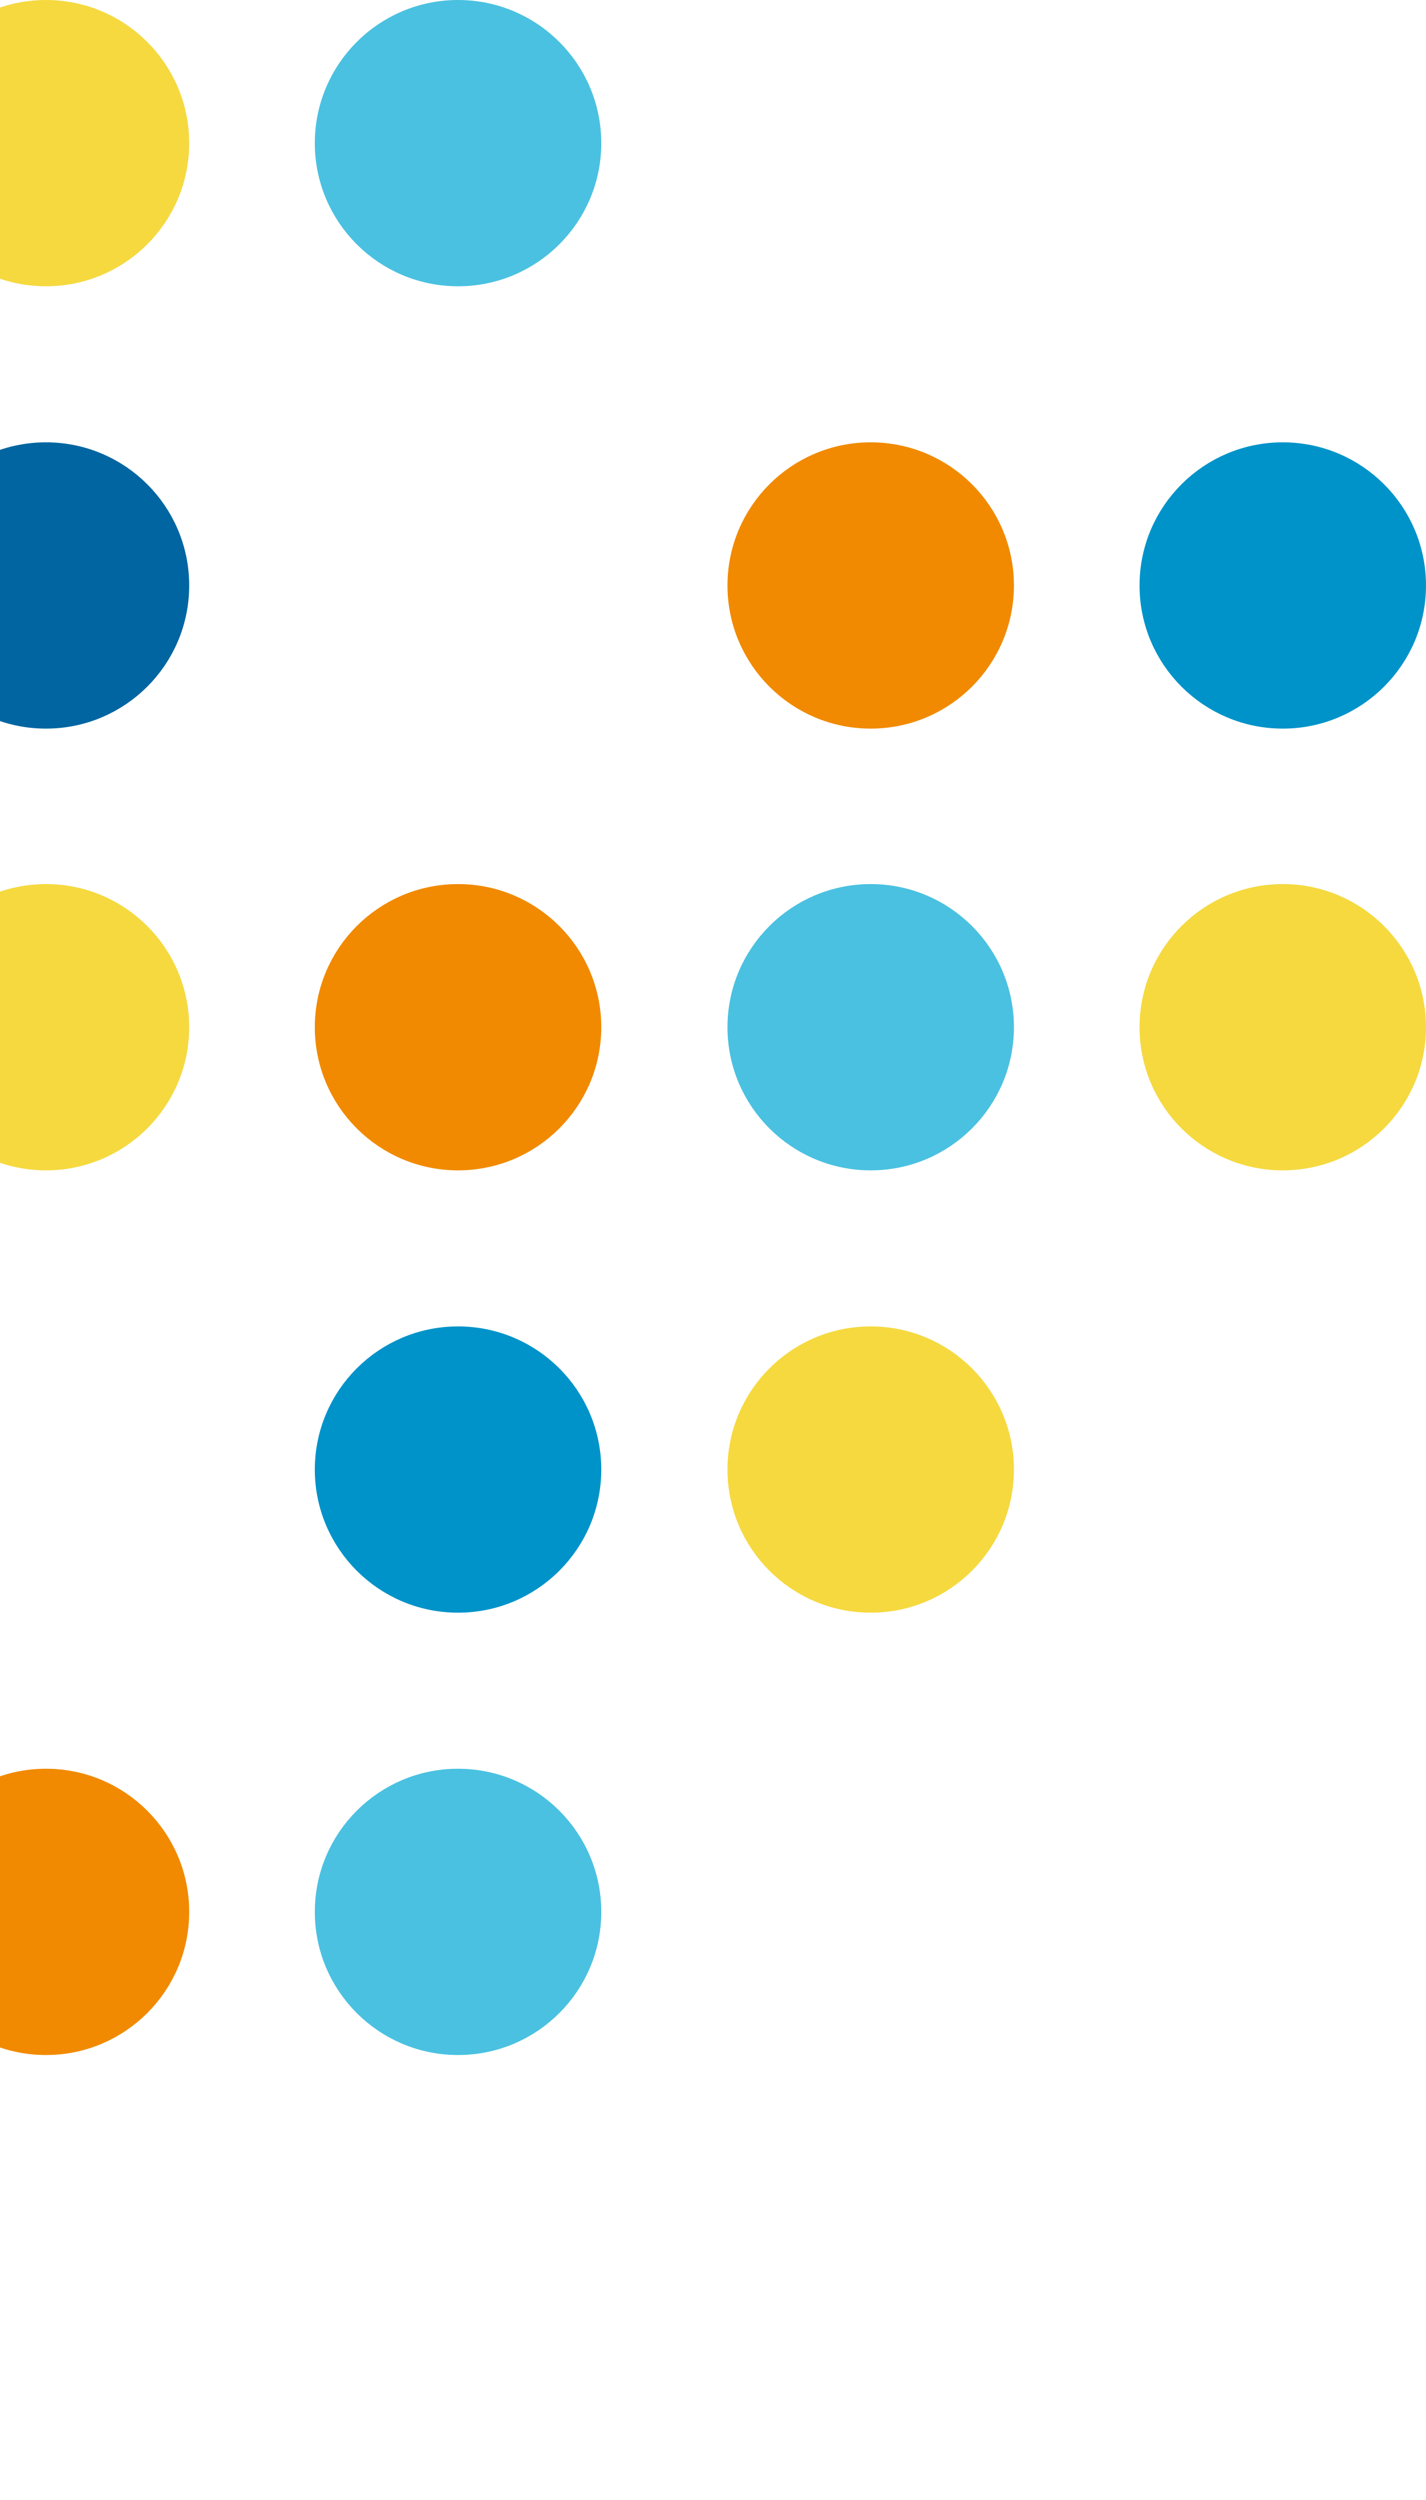
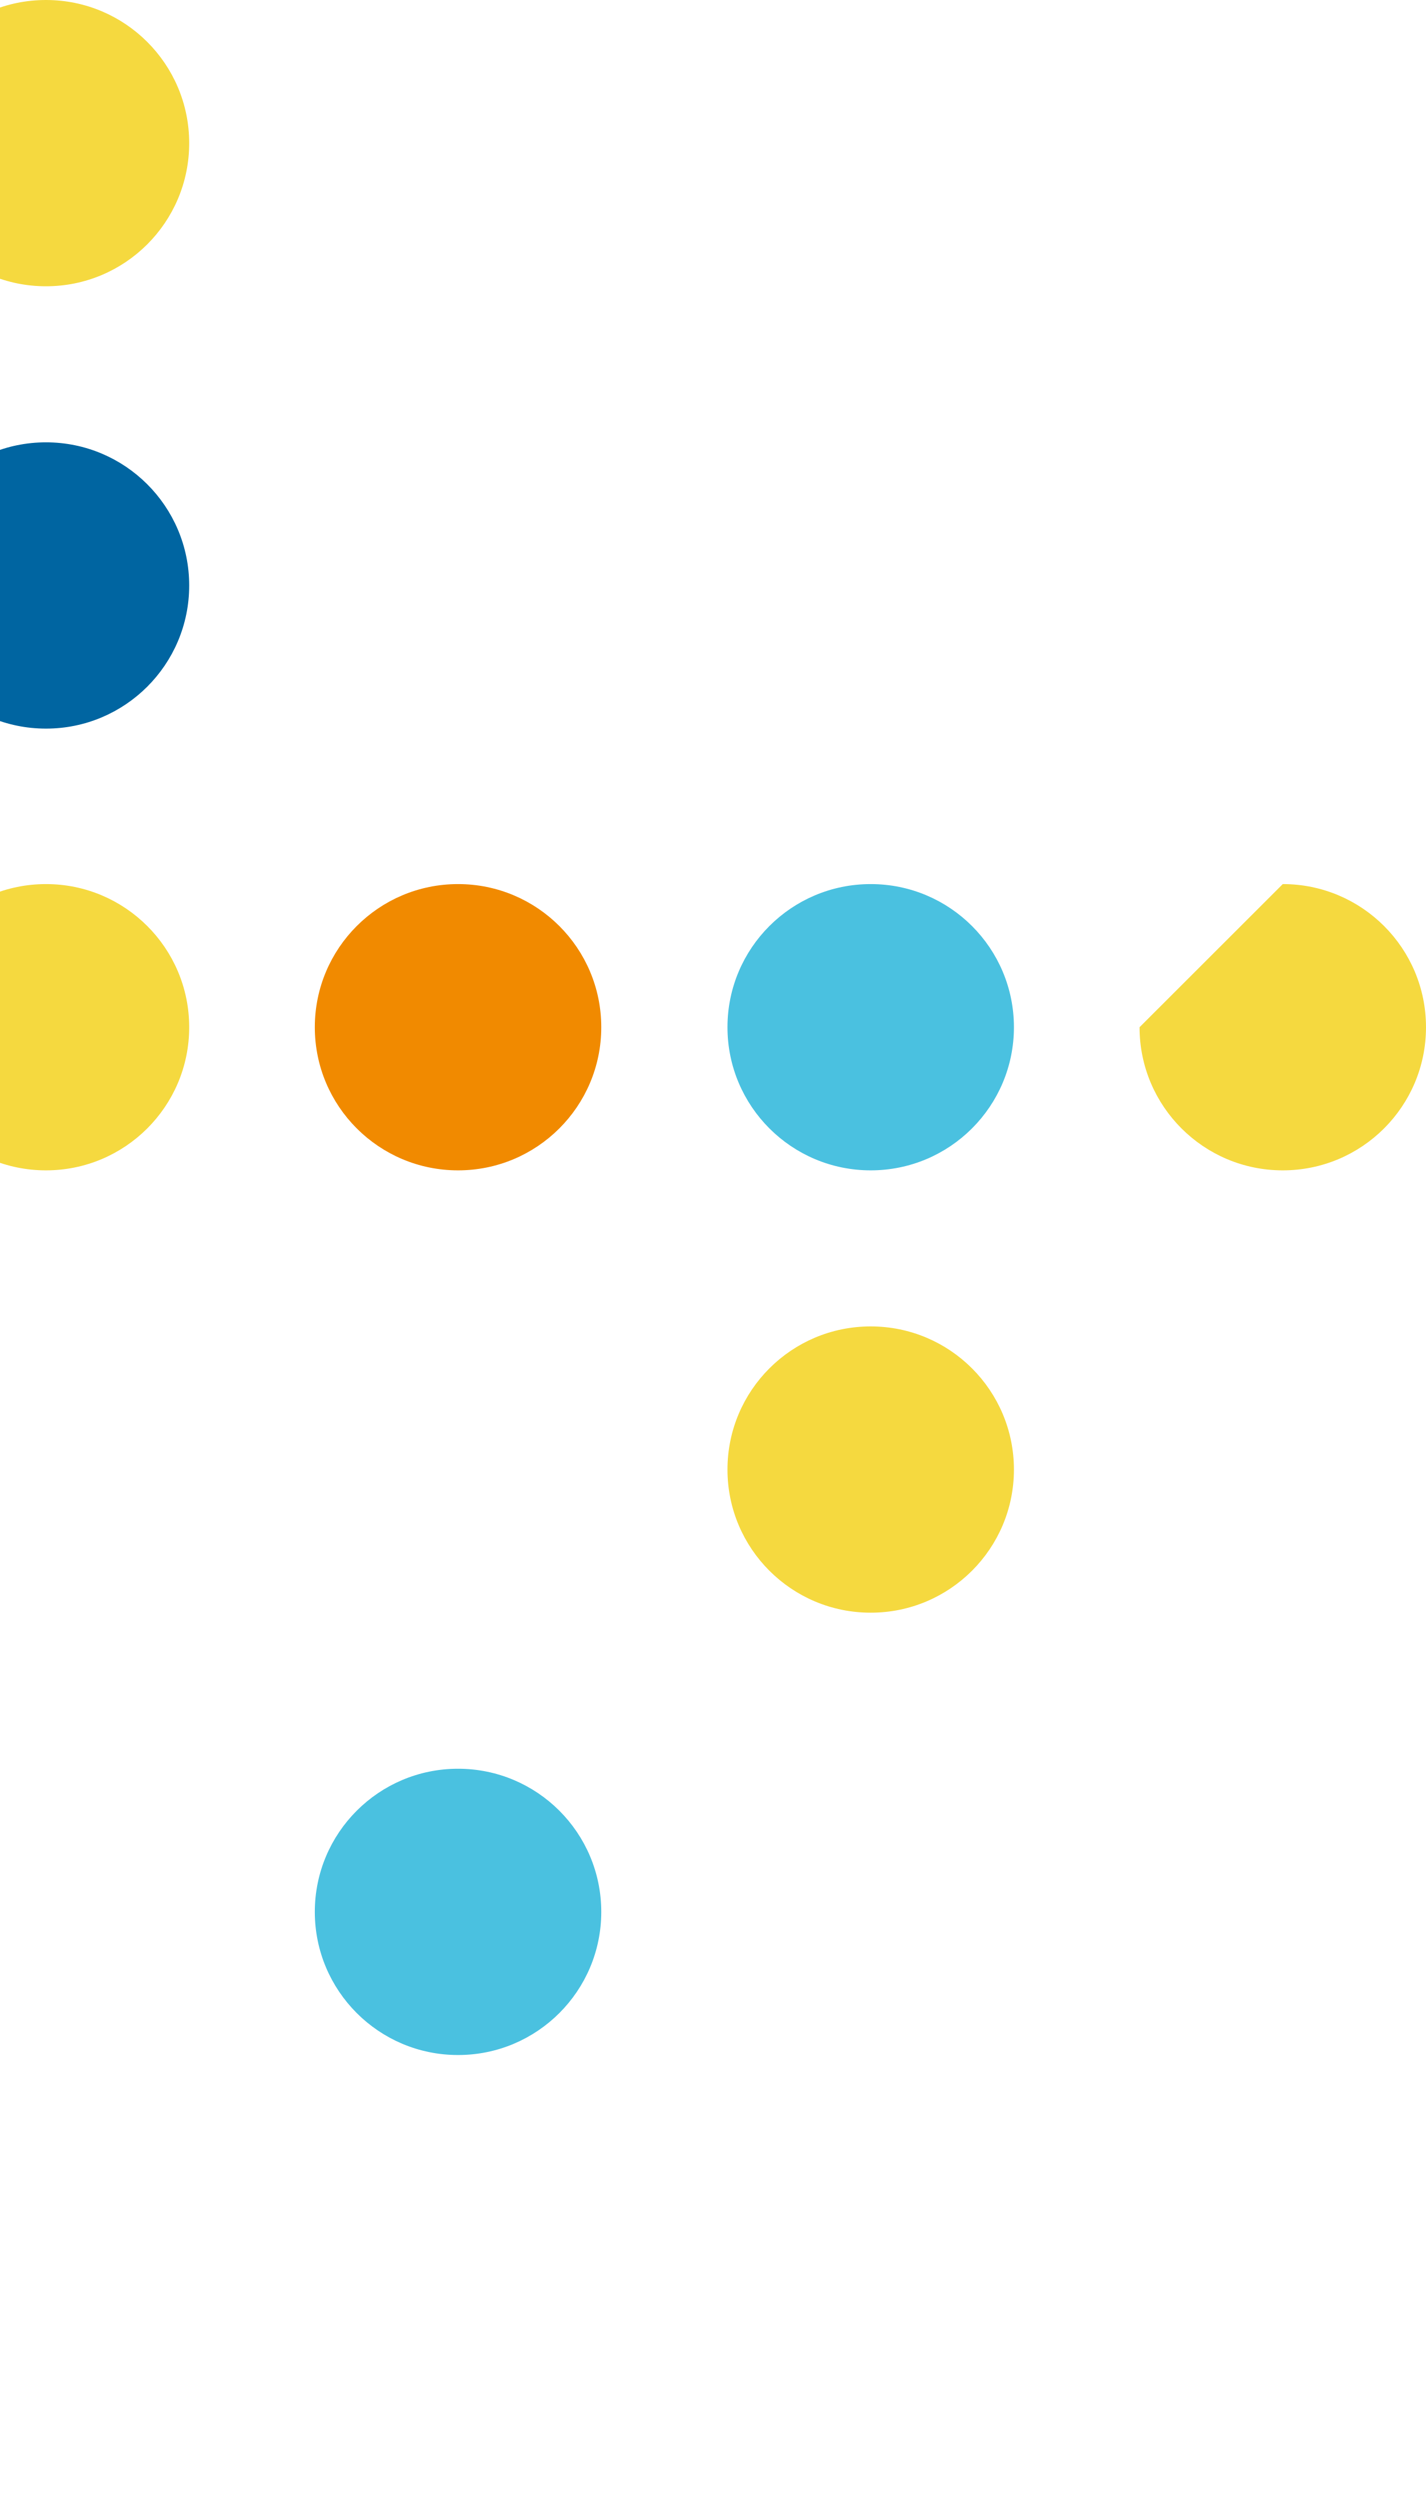
<svg xmlns="http://www.w3.org/2000/svg" width="359" height="629" viewBox="0 0 359 629" fill="none">
-   <path d="M286.884 147.298C286.884 167.187 303.028 183.311 322.942 183.311C342.856 183.311 359 167.187 359 147.298C359 127.409 342.856 111.285 322.942 111.285C303.028 111.285 286.884 127.409 286.884 147.298Z" fill="#0093C9" />
-   <path d="M286.884 258.436C286.884 278.325 303.028 294.448 322.942 294.448C342.856 294.448 359 278.325 359 258.436C359 238.546 342.856 222.423 322.942 222.423C303.028 222.423 286.884 238.546 286.884 258.436Z" fill="#F5D93F" />
-   <path d="M183.144 147.298C183.144 167.187 199.288 183.311 219.202 183.311C239.116 183.311 255.26 167.187 255.26 147.298C255.26 127.409 239.116 111.285 219.202 111.285C199.288 111.285 183.144 127.409 183.144 147.298Z" fill="#F18A00" />
+   <path d="M286.884 258.436C286.884 278.325 303.028 294.448 322.942 294.448C342.856 294.448 359 278.325 359 258.436C359 238.546 342.856 222.423 322.942 222.423Z" fill="#F5D93F" />
  <path d="M183.144 258.436C183.144 278.325 199.288 294.448 219.202 294.448C239.116 294.448 255.26 278.325 255.26 258.436C255.26 238.546 239.116 222.423 219.202 222.423C199.288 222.423 183.144 238.546 183.144 258.436Z" fill="#4AC1E0" />
  <path d="M183.144 369.721C183.144 389.61 199.288 405.733 219.202 405.733C239.116 405.733 255.26 389.61 255.26 369.721C255.26 349.831 239.116 333.708 219.202 333.708C199.288 333.708 183.144 349.831 183.144 369.721Z" fill="#F5D93F" />
-   <path d="M79.256 36.013C79.256 55.902 95.4 72.025 115.314 72.025C135.228 72.025 151.372 55.902 151.372 36.013C151.372 16.123 135.228 -7.05661e-07 115.314 -1.57614e-06C95.4 -2.44661e-06 79.256 16.123 79.256 36.013Z" fill="#4AC1E0" />
  <path d="M79.256 258.436C79.256 278.325 95.4 294.448 115.314 294.448C135.228 294.448 151.372 278.325 151.372 258.436C151.372 238.546 135.228 222.423 115.314 222.423C95.4 222.423 79.256 238.546 79.256 258.436Z" fill="#F18A00" />
-   <path d="M79.256 369.721C79.256 389.61 95.4 405.733 115.314 405.733C135.228 405.733 151.372 389.61 151.372 369.721C151.372 349.831 135.228 333.708 115.314 333.708C95.4 333.708 79.256 349.831 79.256 369.721Z" fill="#0093C9" />
  <path d="M79.256 481.006C79.256 500.895 95.4 517.019 115.314 517.019C135.228 517.019 151.372 500.895 151.372 481.006C151.372 461.117 135.228 444.993 115.314 444.993C95.4 444.993 79.256 461.117 79.256 481.006Z" fill="#4AC1E0" />
  <path d="M-24.484 36.013C-24.484 55.902 -8.34 72.025 11.574 72.025C31.488 72.025 47.632 55.902 47.632 36.013C47.632 16.123 31.488 -7.05661e-07 11.574 -1.57614e-06C-8.34 -2.44662e-06 -24.484 16.123 -24.484 36.013Z" fill="#F5D93F" />
  <path d="M-24.484 147.298C-24.484 167.187 -8.34 183.311 11.574 183.311C31.488 183.311 47.632 167.187 47.632 147.298C47.632 127.409 31.488 111.285 11.574 111.285C-8.34 111.285 -24.484 127.409 -24.484 147.298Z" fill="#0065A1" />
  <path d="M-24.484 258.436C-24.484 278.325 -8.34 294.448 11.574 294.448C31.488 294.448 47.632 278.325 47.632 258.436C47.632 238.546 31.488 222.423 11.574 222.423C-8.34 222.423 -24.484 238.546 -24.484 258.436Z" fill="#F5D93F" />
-   <path d="M-24.484 481.006C-24.484 500.895 -8.34 517.019 11.574 517.019C31.488 517.019 47.632 500.895 47.632 481.006C47.632 461.117 31.488 444.993 11.574 444.993C-8.34 444.993 -24.484 461.117 -24.484 481.006Z" fill="#F18A00" />
</svg>